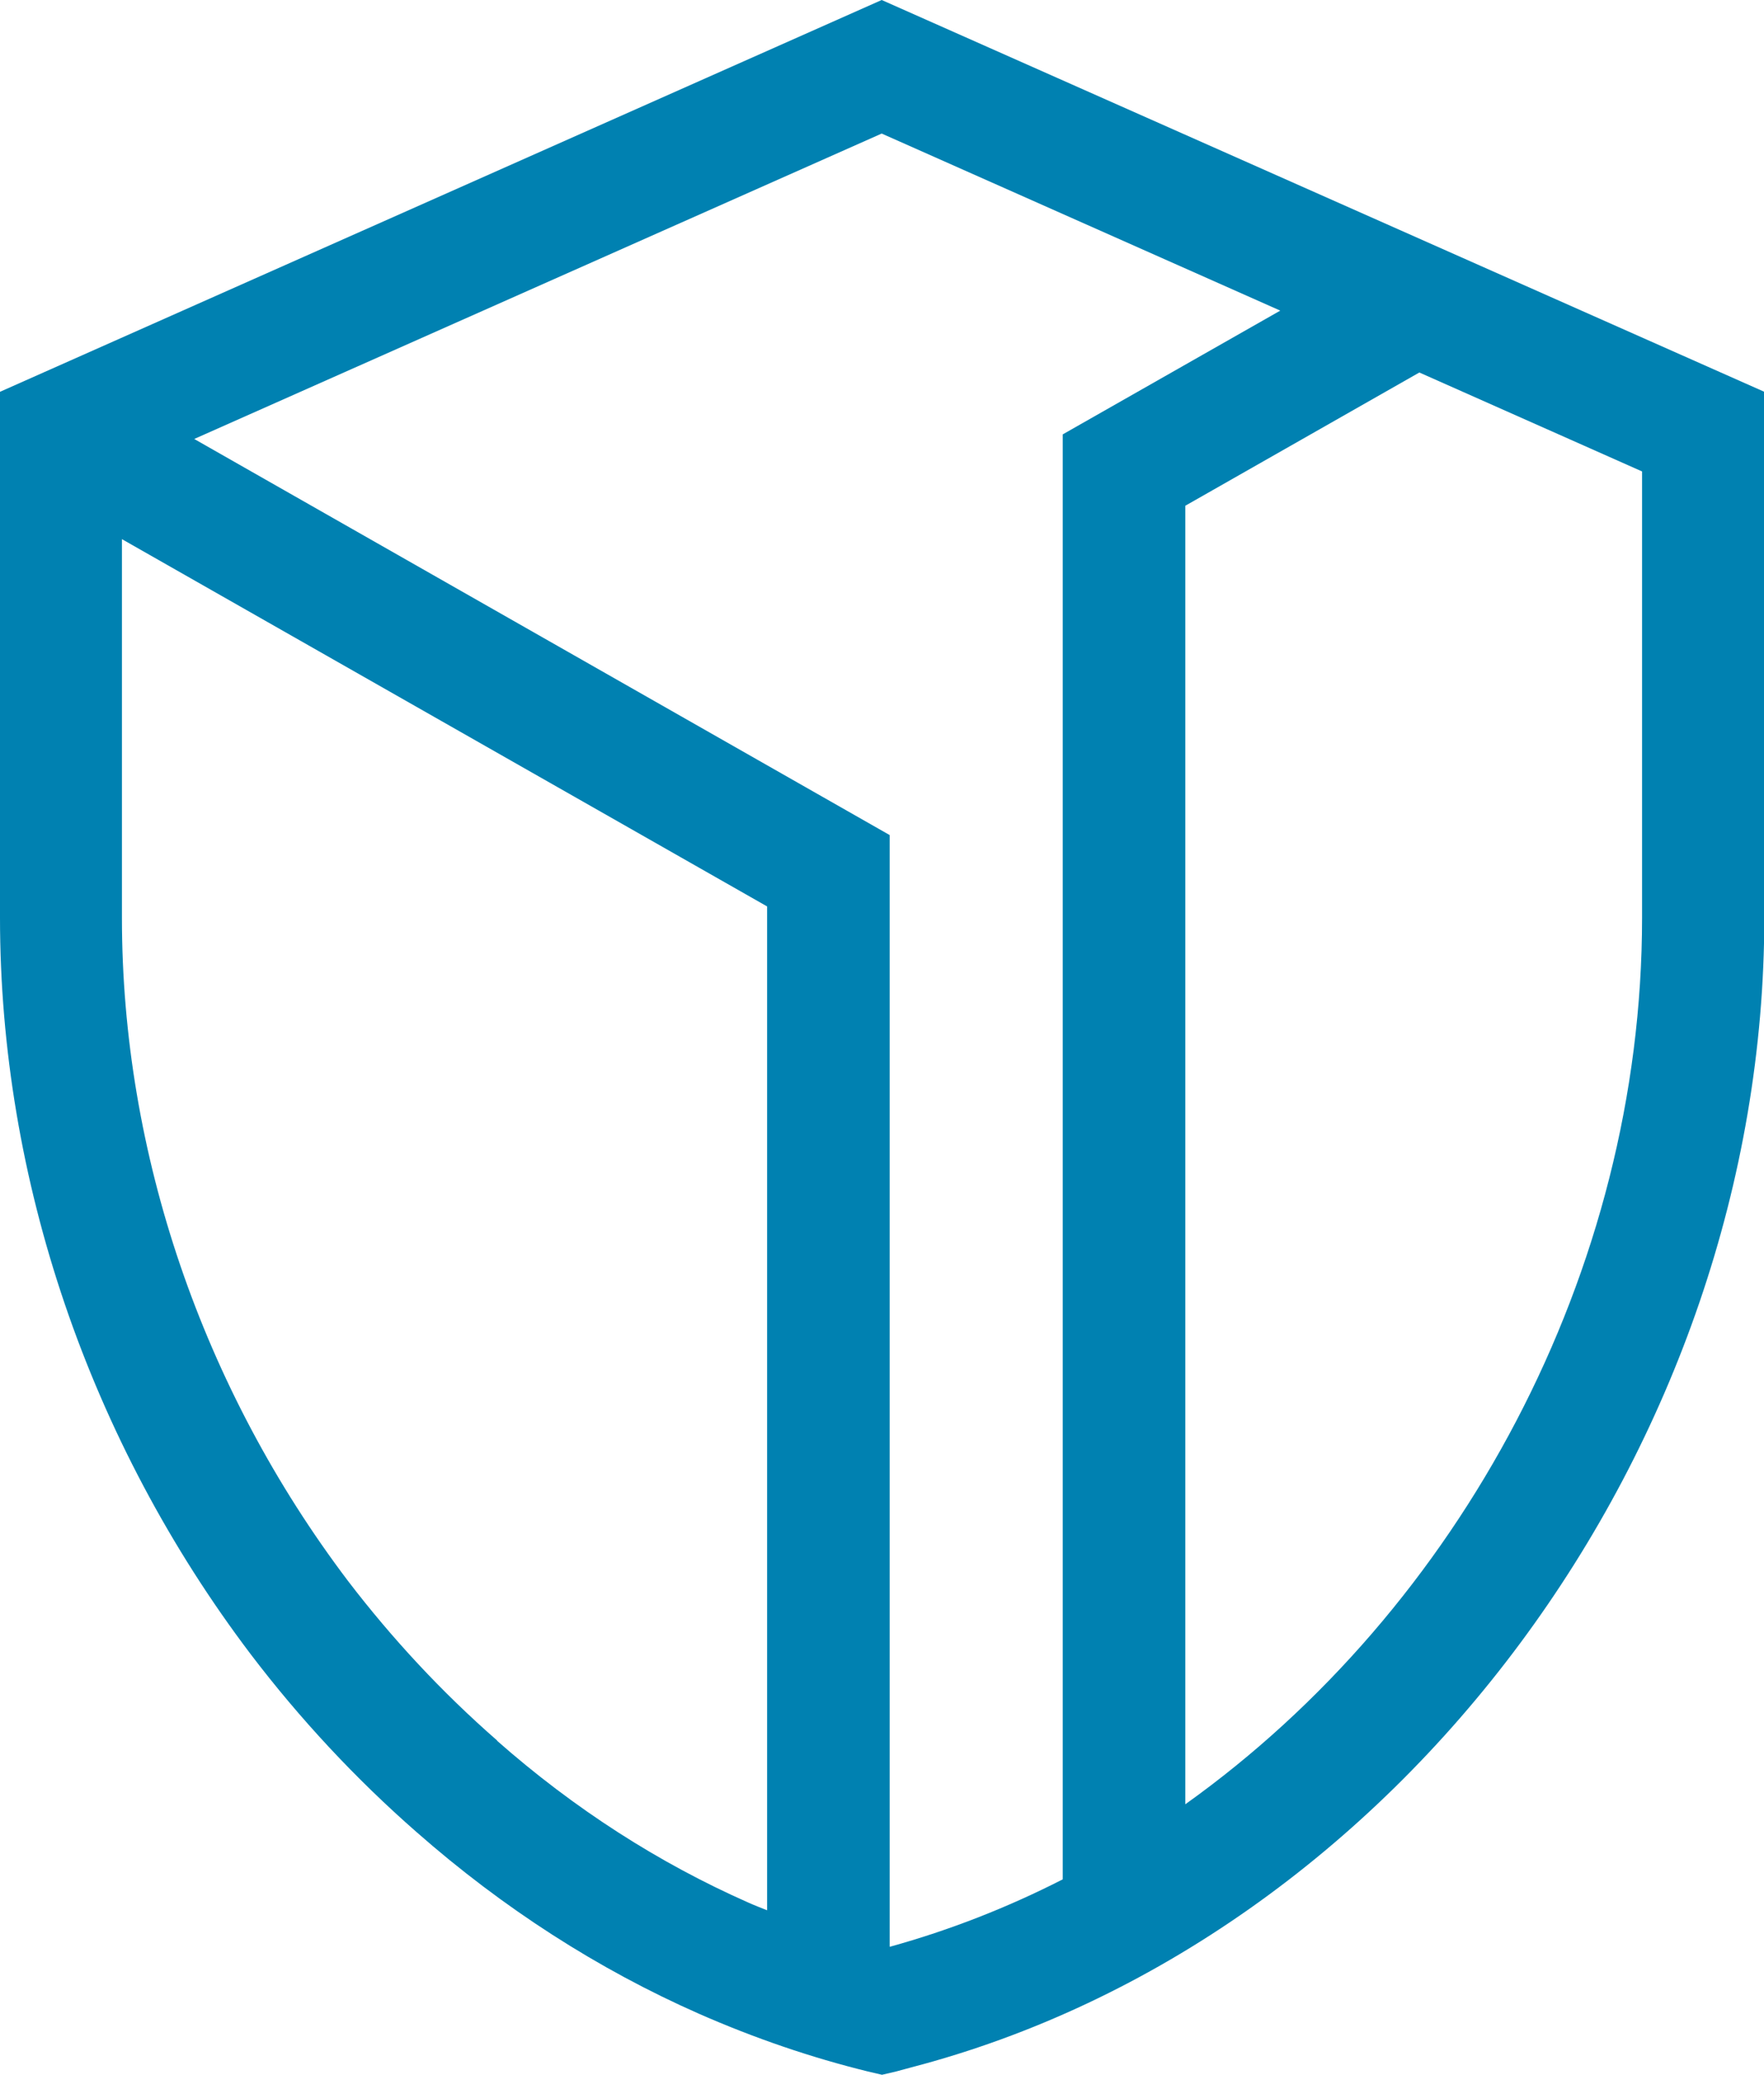
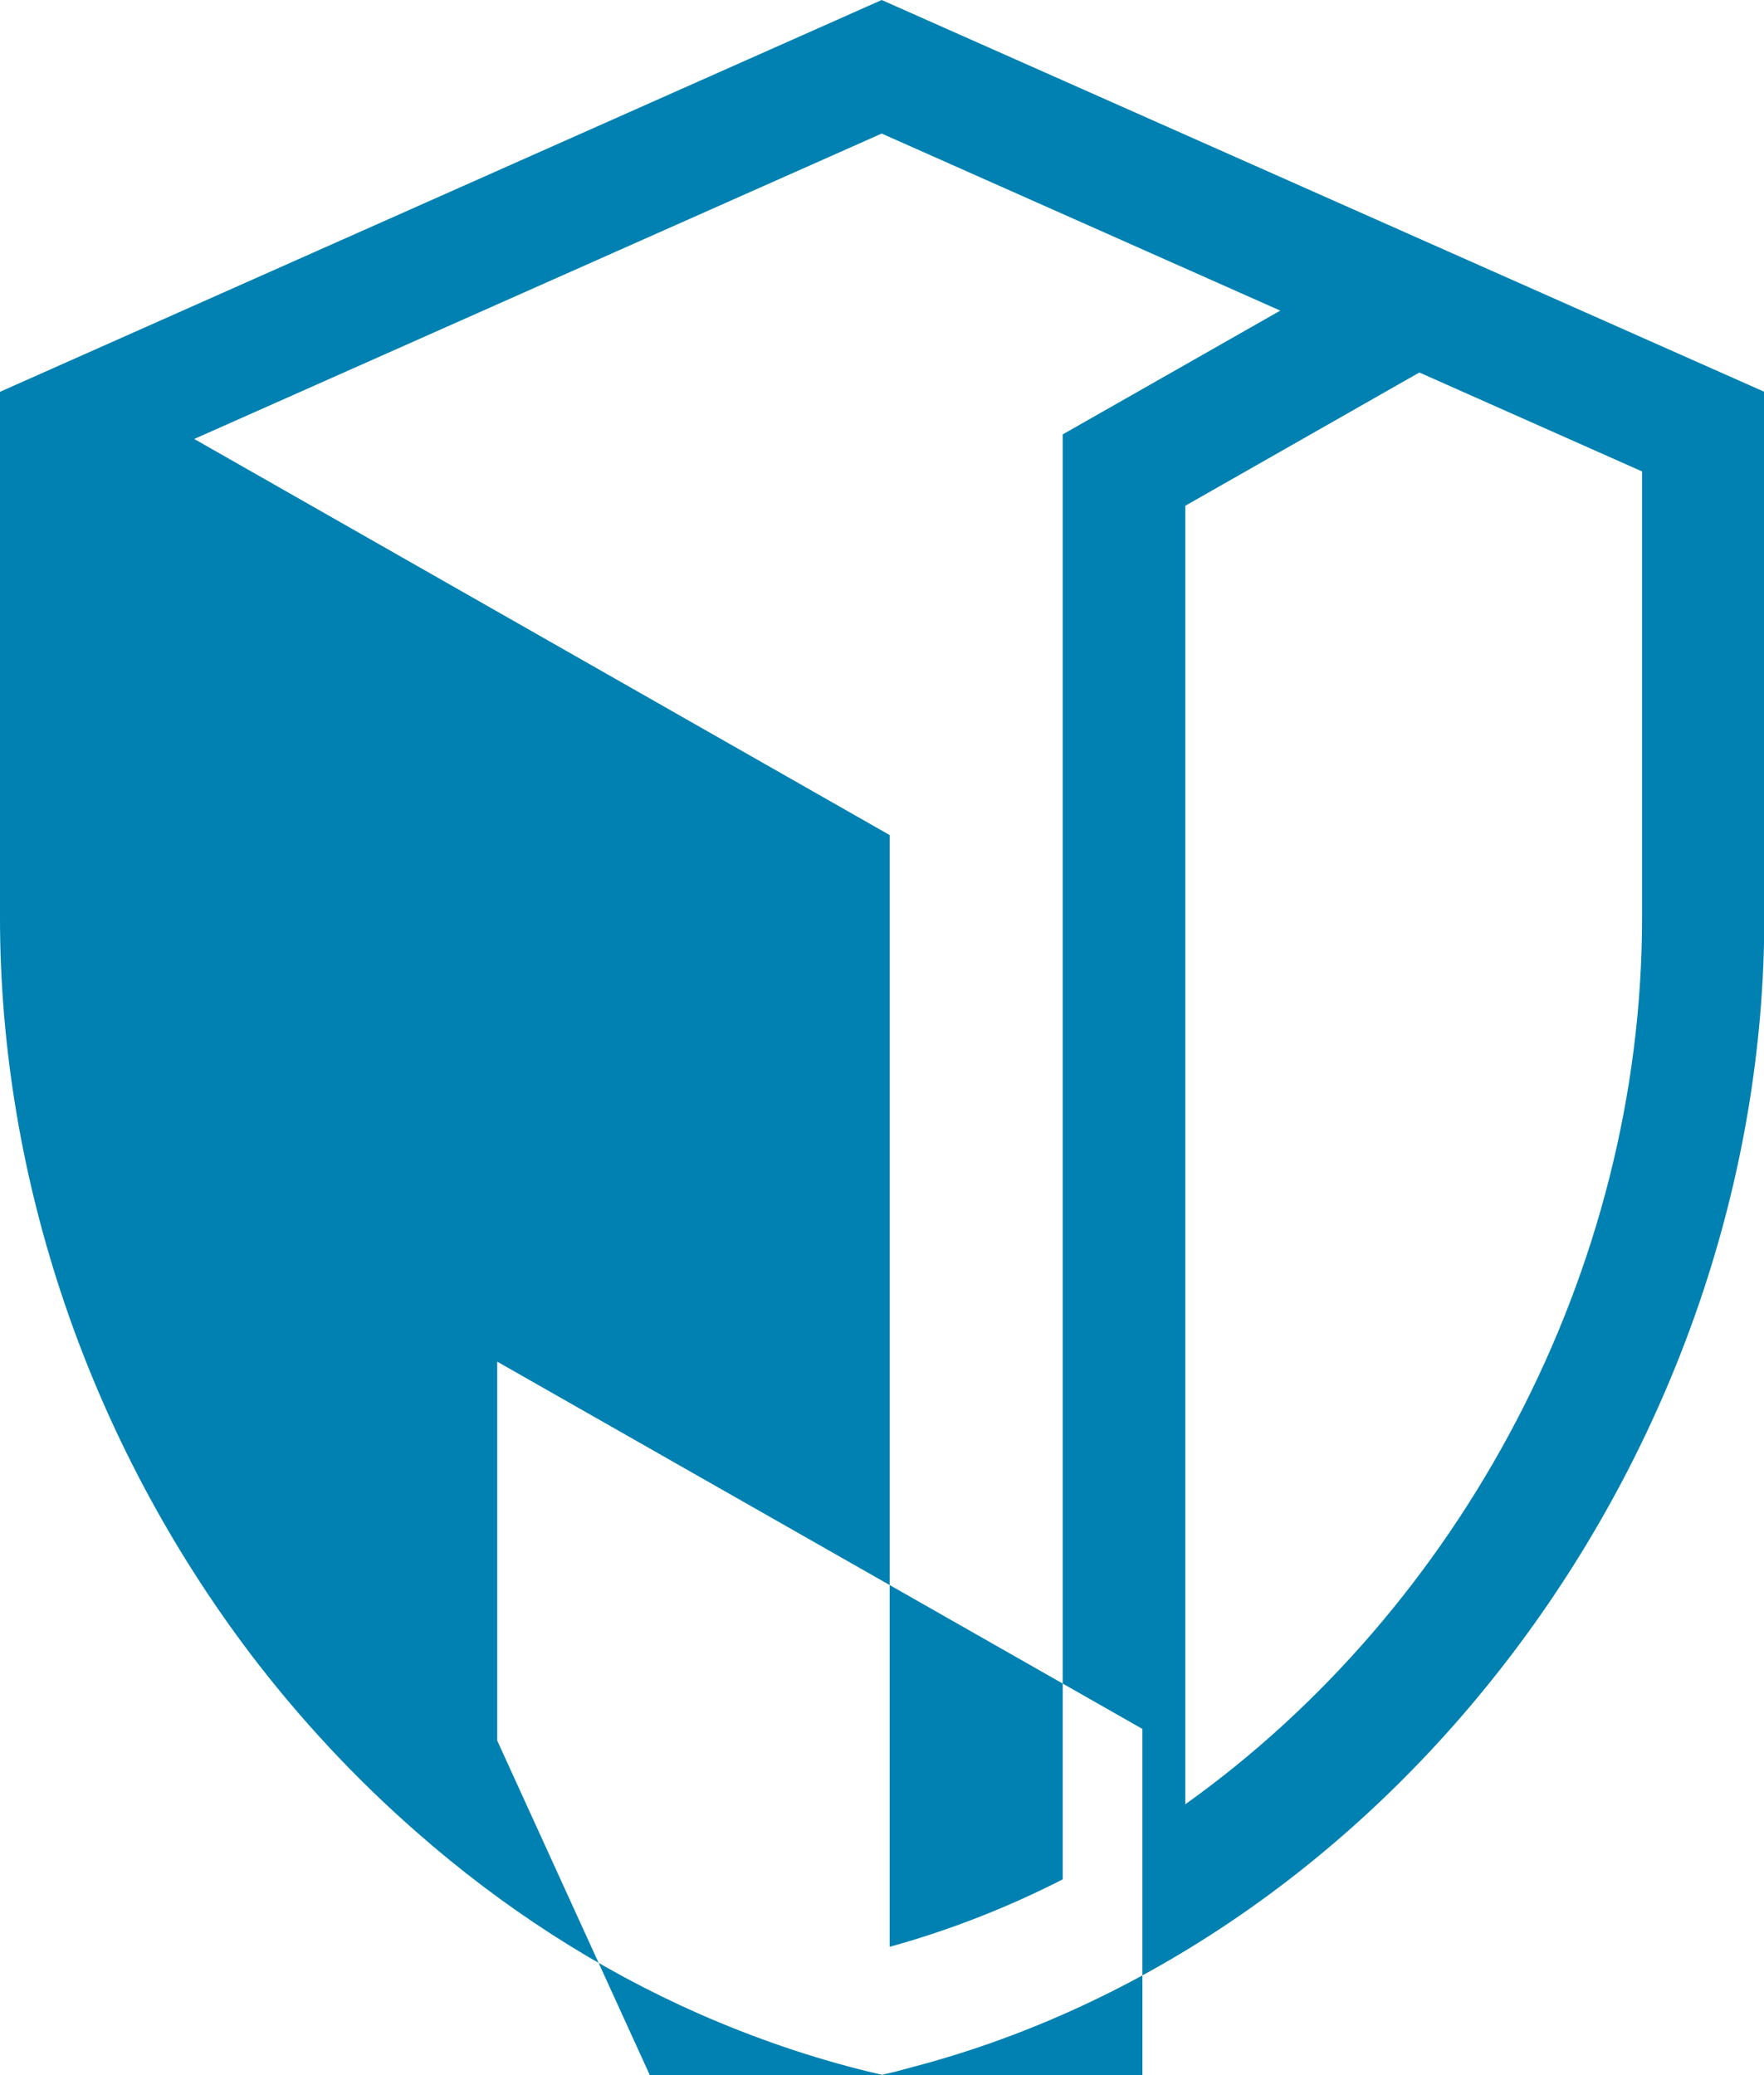
<svg xmlns="http://www.w3.org/2000/svg" id="Layer_2" data-name="Layer 2" viewBox="0 0 57.58 67.74">
  <defs>
    <style>
      .cls-1 {
        fill: #0081b1;
        stroke-width: 0px;
      }
    </style>
  </defs>
  <g id="Layer_1-2" data-name="Layer 1">
-     <path class="cls-1" d="M28.78,0L0,12.79v17.17c0,8.53,2.91,17.08,8.19,24.05,1.59,2.09,3.41,4.05,5.41,5.8,2.82,2.48,5.93,4.48,9.22,5.93,1.82.8,3.67,1.43,5.5,1.88l.47.11.47-.11c.15-.04.29-.08.48-.13,15.88-4.14,27.85-20.27,27.85-37.54V12.79L28.78,0ZM16.23,56.82c-1.81-1.58-3.44-3.34-4.87-5.21-4.76-6.29-7.38-13.97-7.38-21.64v-12.37l21.06,11.99v32.77c-.2-.08-.41-.16-.61-.25-2.92-1.29-5.68-3.06-8.2-5.28ZM29.04,63.55V27.26L6.34,14.33,28.78,4.36l13.01,5.78-7.1,4.04v47.17c-1.8.92-3.69,1.66-5.64,2.2ZM53.6,29.96c0,11.58-5.97,22.56-14.91,28.94V16.51l7.64-4.35,7.27,3.23v14.58Z" />
+     <path class="cls-1" d="M28.78,0L0,12.79v17.17c0,8.53,2.91,17.08,8.19,24.05,1.59,2.09,3.41,4.05,5.41,5.8,2.82,2.48,5.93,4.48,9.22,5.93,1.82.8,3.67,1.43,5.5,1.88l.47.11.47-.11c.15-.04.29-.08.48-.13,15.88-4.14,27.85-20.27,27.85-37.54V12.79L28.78,0ZM16.23,56.82v-12.37l21.06,11.99v32.77c-.2-.08-.41-.16-.61-.25-2.92-1.29-5.68-3.06-8.2-5.28ZM29.04,63.55V27.26L6.34,14.33,28.78,4.36l13.01,5.78-7.1,4.04v47.17c-1.8.92-3.69,1.66-5.64,2.2ZM53.6,29.96c0,11.58-5.97,22.56-14.91,28.94V16.51l7.64-4.35,7.27,3.23v14.58Z" />
  </g>
</svg>